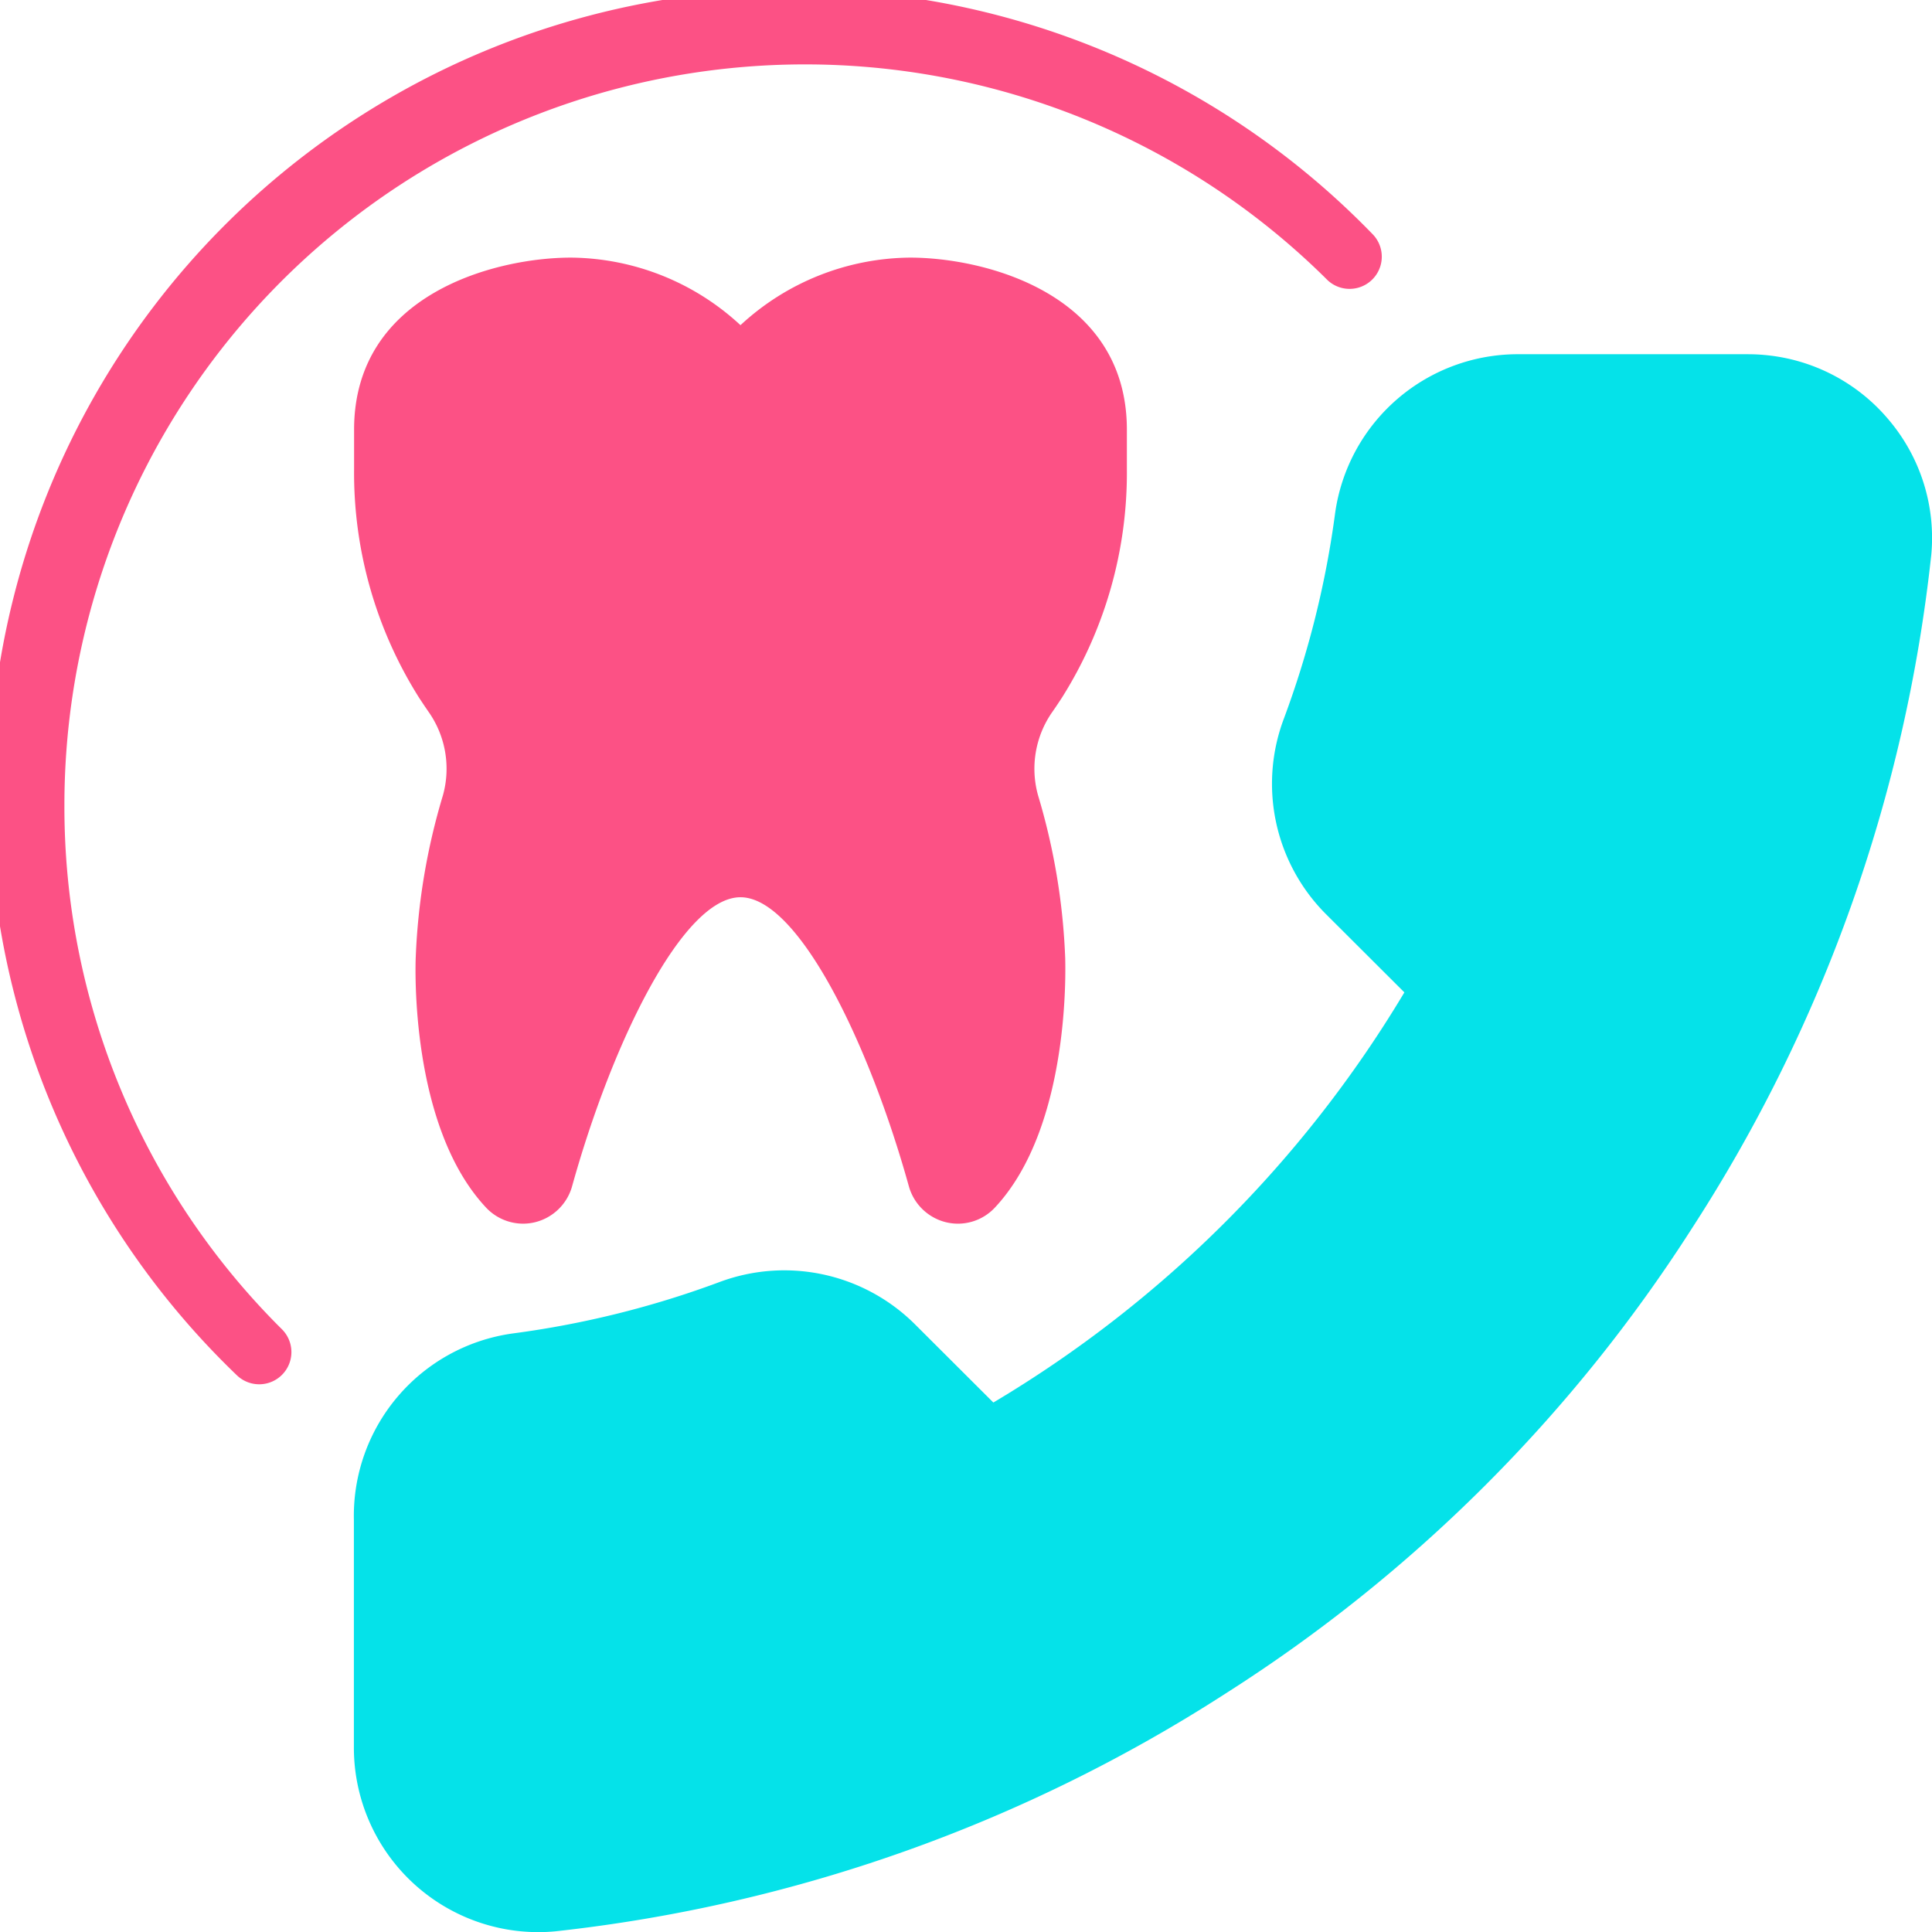
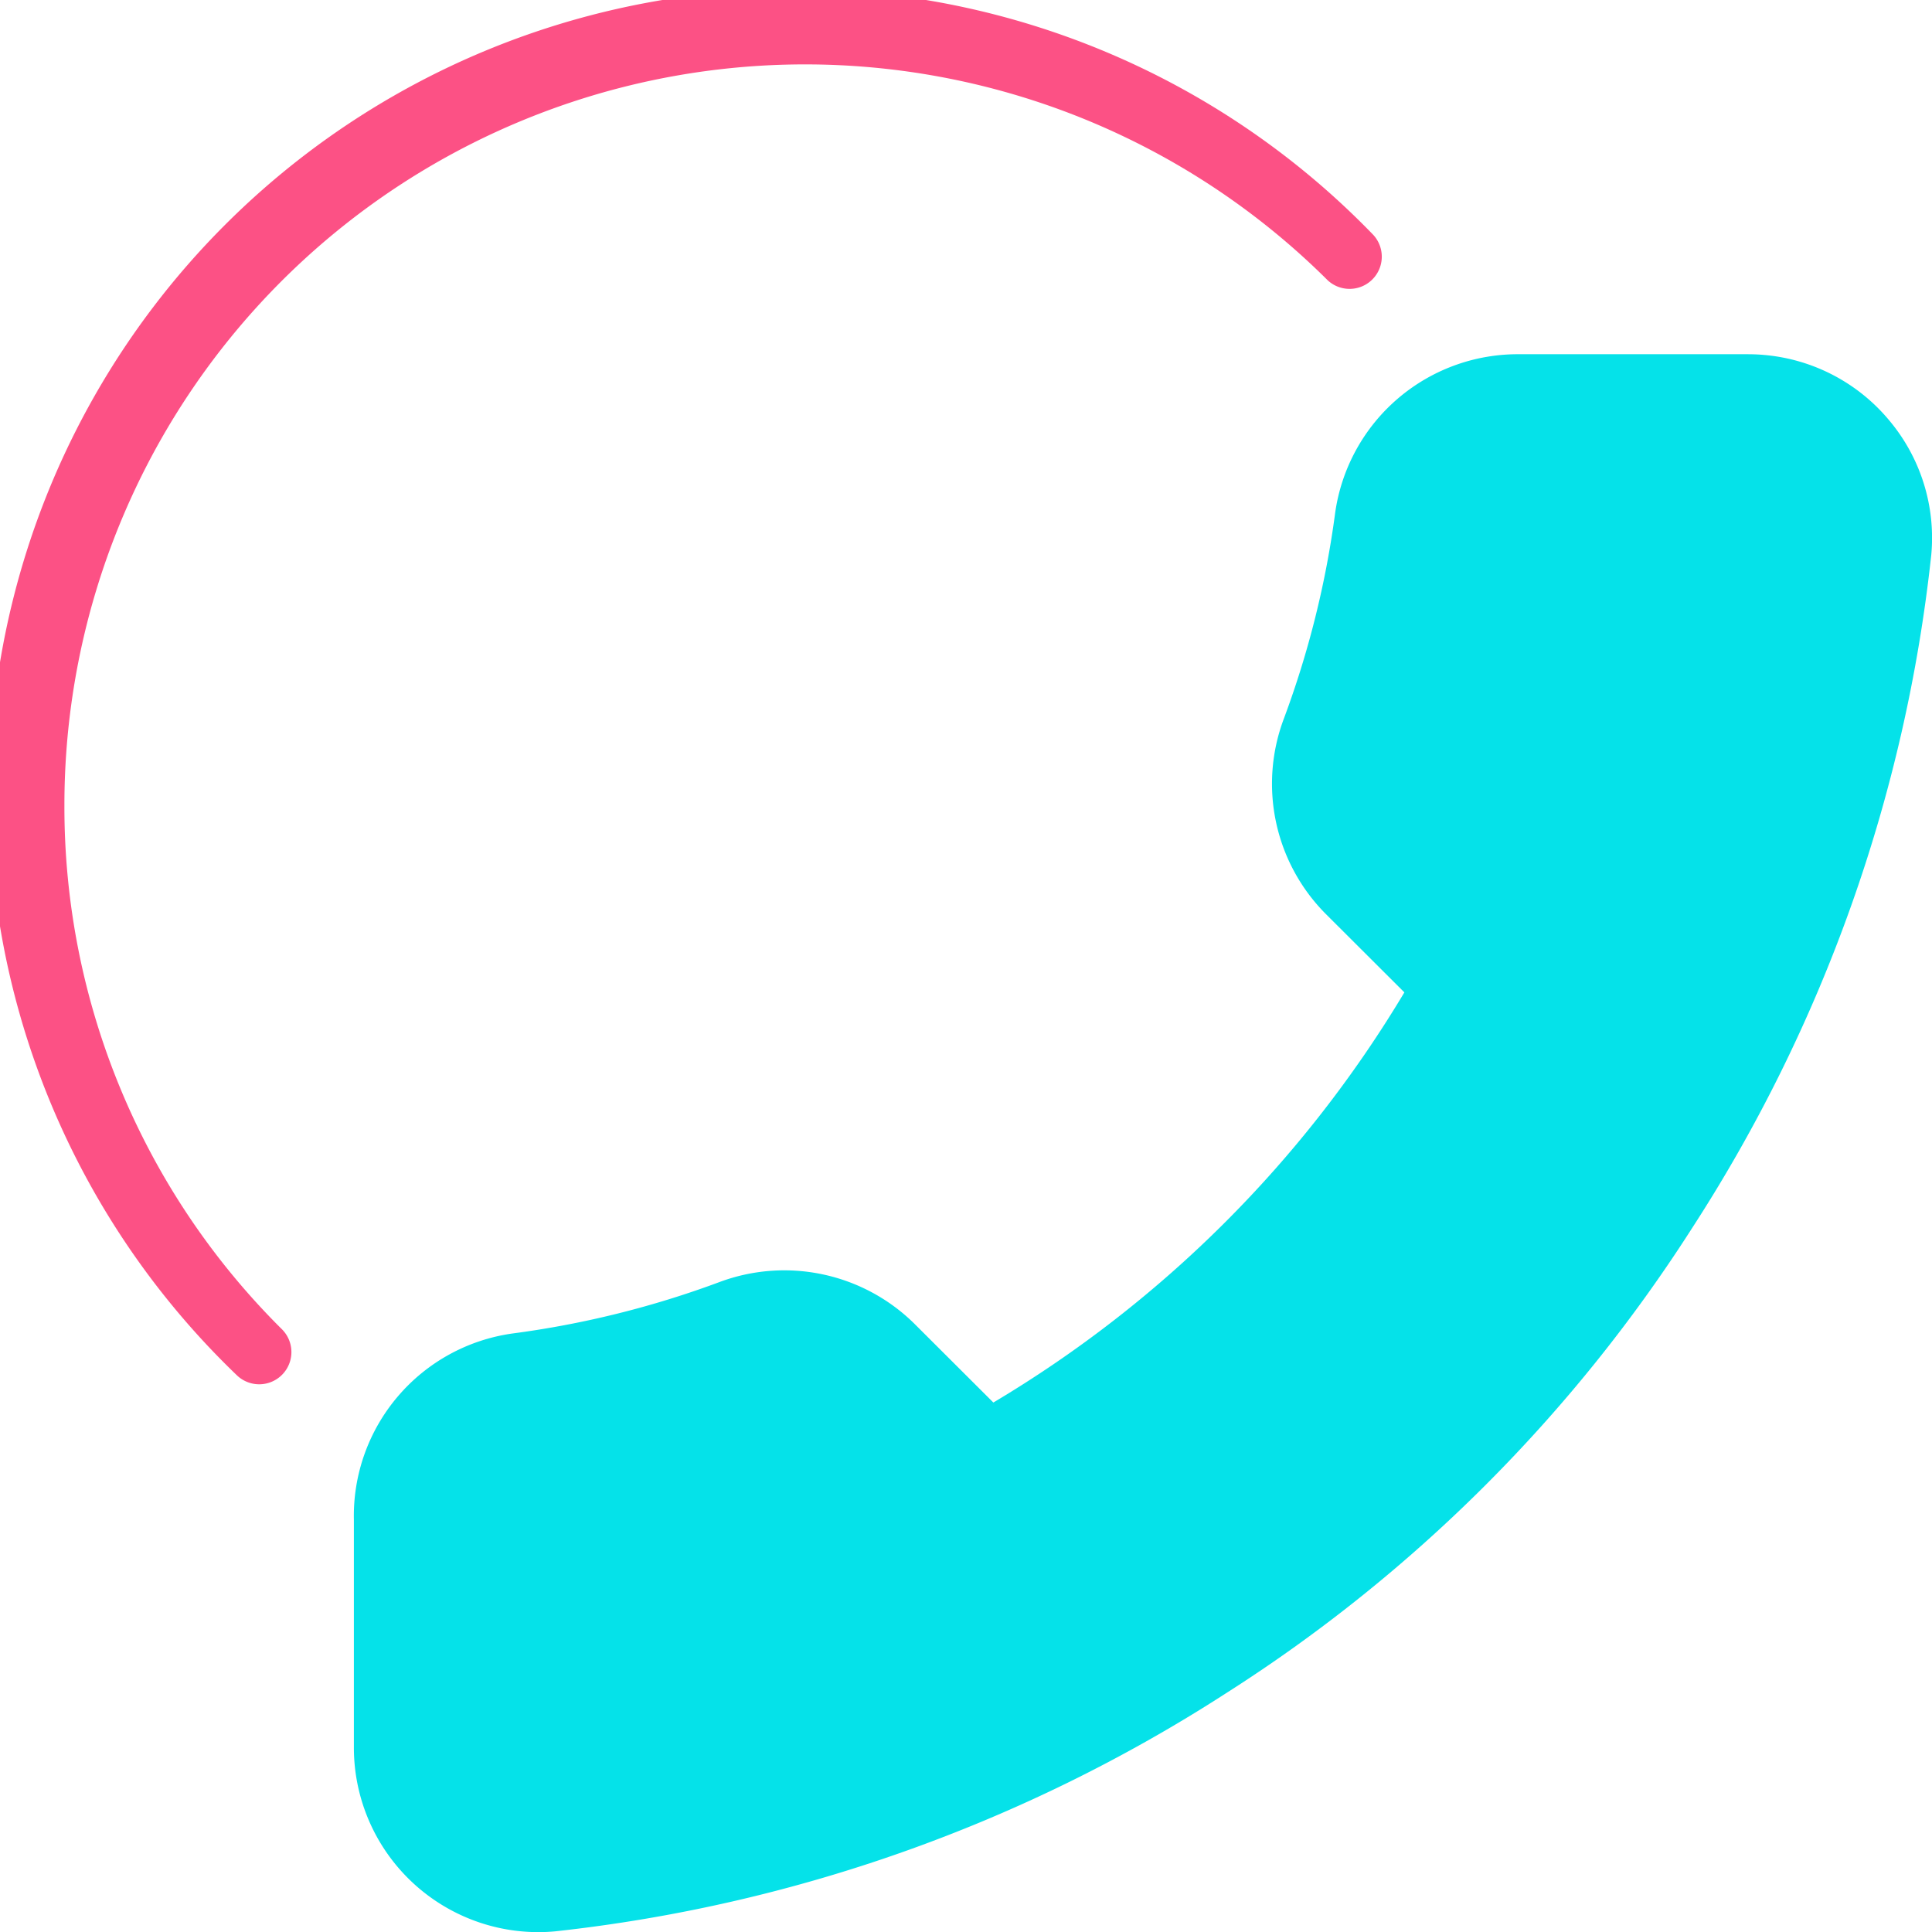
<svg xmlns="http://www.w3.org/2000/svg" width="57.591" height="57.593" viewBox="0 0 57.591 57.593">
  <g id="appointment" transform="translate(-0.006)">
    <path id="Path_5634" data-name="Path 5634" d="M1.926,24A22.077,22.077,0,0,1,39.586,8.358.96.96,0,0,0,40.941,7,24,24,0,1,0,7.065,40.994.96.96,0,0,0,8.42,39.634,21.93,21.93,0,0,1,1.926,24Z" fill="#fc5185" />
    <path id="Path_5635" data-name="Path 5635" d="M119.146,75.365a5.462,5.462,0,0,0-3.725-1.949c-.163-.015-.326-.022-.49-.022h-6.8a5.5,5.5,0,0,0-5.5,4.728,28.117,28.117,0,0,1-1.534,6.148,5.5,5.5,0,0,0,1.24,5.795l2.357,2.352a35.32,35.32,0,0,1-12.252,12.226l-2.362-2.357a5.52,5.52,0,0,0-5.8-1.235,28.237,28.237,0,0,1-6.173,1.534,5.49,5.49,0,0,0-4.727,5.558v6.777a5.5,5.5,0,0,0,5.472,5.51h.033c.163,0,.327-.008.5-.024a46.108,46.108,0,0,0,19.986-7.093,45.446,45.446,0,0,0,13.9-13.87A45.938,45.938,0,0,0,120.4,79.377,5.443,5.443,0,0,0,119.146,75.365Z" transform="translate(-62.825 -62.835)" fill="#05e2e9" />
-     <path id="Path_5636" data-name="Path 5636" d="M75.6,66.9a2.95,2.95,0,0,1,.435,2.5,19.314,19.314,0,0,0-.81,4.817c-.009.2-.191,5.04,2.1,7.475a1.514,1.514,0,0,0,1.1.475,1.5,1.5,0,0,0,.361-.044,1.525,1.525,0,0,0,1.1-1.072c1.19-4.28,3.3-8.614,5.019-8.614s3.829,4.334,5.019,8.615a1.527,1.527,0,0,0,1.1,1.071,1.506,1.506,0,0,0,1.461-.431c2.286-2.435,2.1-7.271,2.1-7.434a19.378,19.378,0,0,0-.81-4.859,2.951,2.951,0,0,1,.436-2.5c.094-.135.183-.269.272-.405a12.564,12.564,0,0,0,1.94-6.819V58.5c0-4.058-4.231-5.13-6.468-5.13a7.524,7.524,0,0,0-5.05,2.014,7.522,7.522,0,0,0-5.05-2.014c-2.237,0-6.468,1.072-6.468,5.13v1.178A12.561,12.561,0,0,0,75.331,66.5C75.418,66.631,75.508,66.767,75.6,66.9Z" transform="translate(-62.826 -45.691)" fill="#fc5185" />
  </g>
</svg>